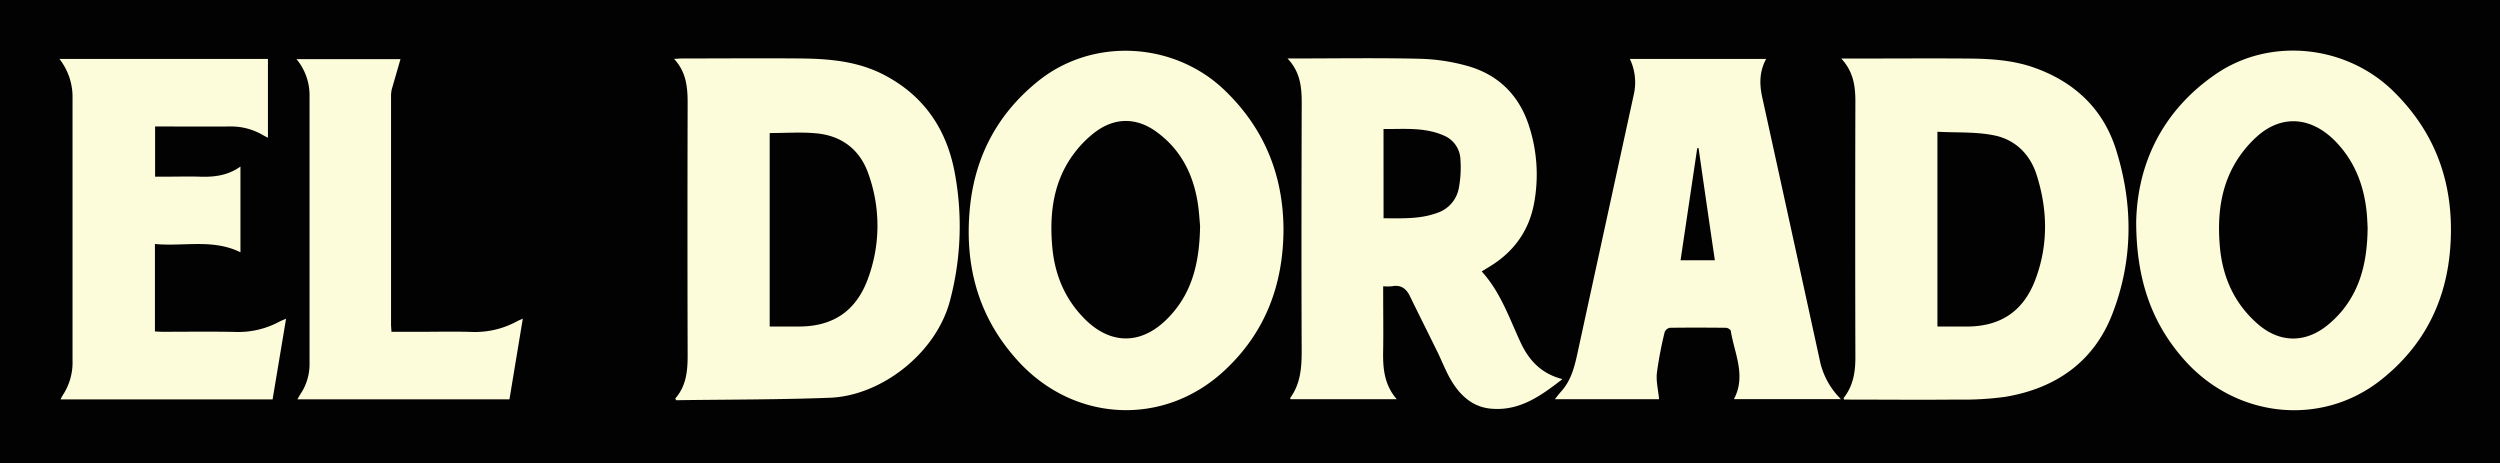
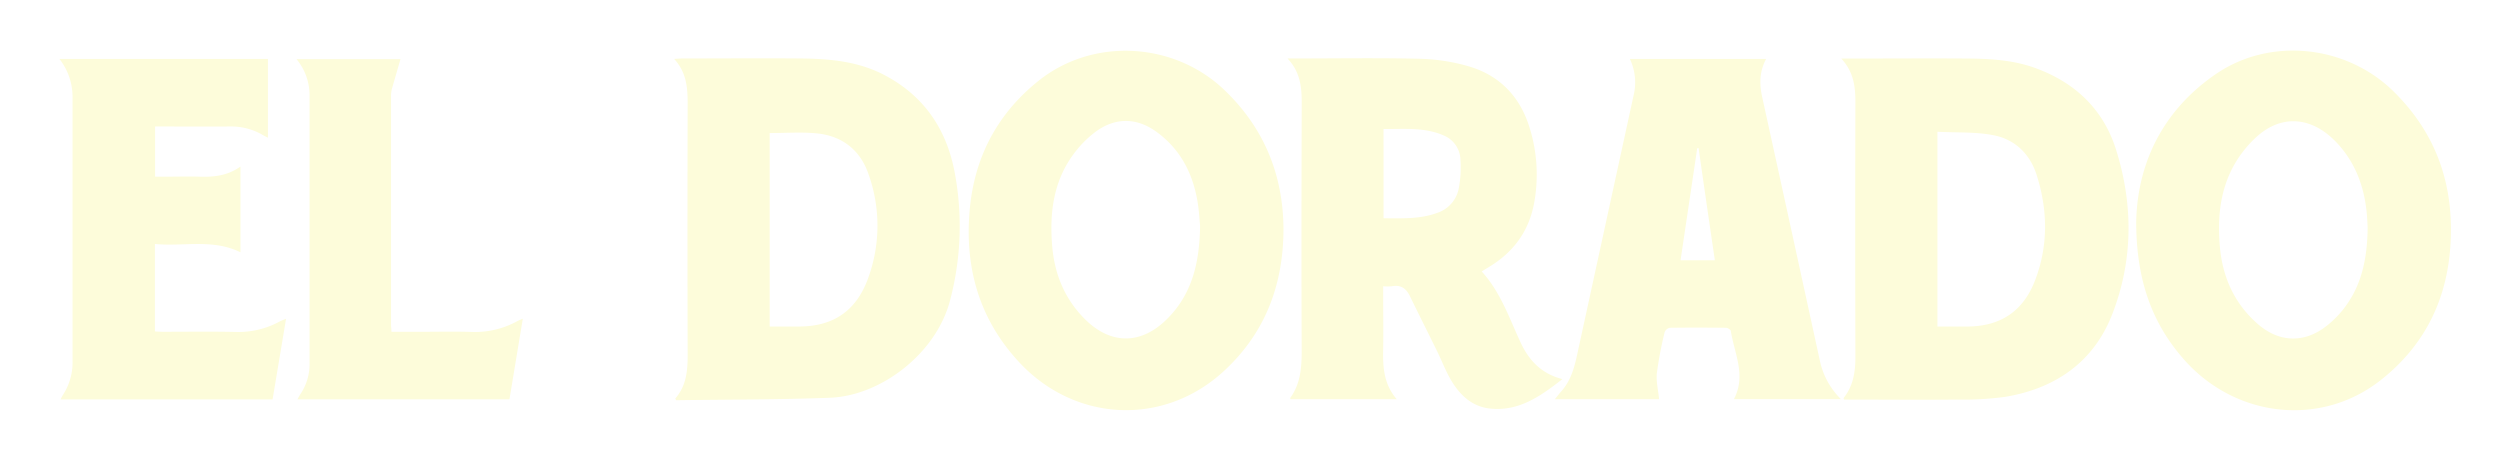
<svg xmlns="http://www.w3.org/2000/svg" width="1101" height="204" fill="none">
-   <path fill="#020203" d="M0 0H1101V204H0z" />
  <path d="M297.381 175.511c4.835-5.508 5.47-12.082 5.457-19.036-.102-36.988-.102-73.976 0-110.965 0-7.005-.533-13.705-5.965-19.568 1.587-.076 2.602-.19 3.605-.19 17.474 0 34.949-.153 52.424 0 12.589.139 25.077 1.268 36.524 7.271 17.234 9.01 27.209 23.477 30.902 42.31a127.698 127.698 0 0 1-1.853 56.688c-6.016 23.642-30.521 42.284-52.933 43.147-22.411.863-45.166.761-67.755 1.091l-.406-.748zm41.587-116.917v85.203h12.894c14.835 0 24.924-6.649 30.191-20.545a67.256 67.256 0 0 0 .418-46.612c-3.629-10.61-11.688-16.878-22.957-17.919-6.738-.634-13.465-.127-20.546-.127zM810.906 25.79h3.731c17.589 0 35.166-.14 52.755 0 9.746.101 19.518.76 28.807 4.124 17.602 6.345 30.14 18.198 35.737 36.104 7.614 24.226 7.5 48.845-1.764 72.513-8.211 21.002-25.051 32.576-47.095 36.244a136.613 136.613 0 0 1-21.142 1.193c-16.625.165-33.237 0-49.836 0-.076-.305-.229-.597-.152-.698 4.213-5.33 5.19-11.422 5.165-18.11-.102-37.631-.102-75.279 0-112.944-.064-6.472-.901-12.69-6.206-18.427zm42.336 118.02h12.893c14.836 0 24.937-6.675 30.191-20.546 5.787-15.228 5.521-30.875.584-46.32-2.881-9.022-9.378-15.368-18.401-17.271-8.122-1.713-16.727-1.18-25.267-1.65v85.787zm87.539-46.053c.482-25.051 11.092-48.668 35.026-65.102 23.935-16.434 57.323-12.868 78.113 7.411 19.22 18.782 26.98 41.688 25.24 68.135-1.57 24.111-11.52 43.997-30.46 59.023-26.2 20.837-63.553 16.979-86.396-8.363-14.708-16.396-21.472-35.698-21.523-61.104zm101.929 2.449c-.1-1.548-.16-4.023-.4-6.472-1.15-11.726-5.08-22.285-13.3-30.99-10.83-11.422-24.04-12.462-35.017-2.652a49.981 49.981 0 0 0-5.927 6.345c-9.721 12.41-11.739 26.814-10.457 41.967 1.155 13.566 6.346 25.266 16.765 34.327 9.466 8.224 20.636 8.49 30.456.648a45.032 45.032 0 0 0 6.83-6.764c8.36-10.343 10.91-22.564 11.05-36.409zm-477.456.863c-.114 24.657-8.198 45.622-26.079 62.183-26.79 24.873-66.423 22.754-91.03-4.493-16.688-18.363-23.033-40.165-21.231-64.556 1.713-23.946 11.764-43.642 30.457-58.617 24.227-19.365 60.154-17.144 82.324 4.506 17.399 16.89 25.445 37.462 25.559 60.977zm-36.739-1.663c-.229-2.284-.419-6.345-1.079-10.368-2.081-12.69-7.614-23.388-18.211-31.04-8.591-6.231-18.008-6.345-26.574-.076a46.281 46.281 0 0 0-8.718 8.464c-9.924 12.424-11.853 27.005-10.521 42.246 1.079 12.361 5.597 23.236 14.556 32.082 11.143 11.015 24.29 11.116 35.534.228s14.797-24.695 15.013-41.536zm124.025 20.127c8.338 9.163 12.132 20.546 17.132 31.282 3.63 7.805 9.036 13.744 18.414 16.142-9.746 7.615-19.264 14.328-31.904 12.97-7.843-.838-13.211-5.901-17.069-12.386-2.398-4.023-4.061-8.49-6.129-12.69-3.998-8.16-8.097-16.282-12.069-24.455-1.637-3.375-4.023-5.076-7.881-4.327a22.68 22.68 0 0 1-3.883 0v3.706c0 8.045.127 16.091 0 24.111-.165 7.729.203 15.229 5.965 21.917h-46.765c0-.153-.229-.432-.165-.521 4.568-6.231 5.076-13.325 5.076-20.774-.152-34.962-.089-69.911 0-104.873 0-8.262.673-16.6-6.244-23.884h3.719c18.223 0 36.472-.304 54.683.14a84.761 84.761 0 0 1 21.168 3.249c13.719 3.96 22.767 13.261 26.993 26.954a69.132 69.132 0 0 1 2.043 33.363c-2.271 12.31-9.061 21.574-19.696 28.008l-3.388 2.068zm-43.224-23.4c8.058 0 15.977.43 23.592-2.361a14.159 14.159 0 0 0 9.543-10.863 49.22 49.22 0 0 0 .723-12.69 11.878 11.878 0 0 0-7.398-10.572c-8.528-3.718-17.526-2.74-26.473-2.83l.013 39.315z" fill="#FDFCDA" />
  <path d="M777.809 25.954c-3.059 5.686-2.97 11.206-1.713 16.93a65022.314 65022.314 0 0 1 25.546 116.751 33.628 33.628 0 0 0 9.112 16.155h-47.146c5.52-10.381.203-20.14-1.371-30.089-.101-.559-1.357-1.333-2.081-1.345-8.261-.089-16.498-.115-24.772 0a3.133 3.133 0 0 0-2.259 1.903 164.845 164.845 0 0 0-3.439 18.021c-.393 3.693.597 7.525.977 11.535h-45.914c1.155-1.434 2.119-2.678 3.134-3.807 4.696-5.444 5.914-12.233 7.373-18.934 8.055-37.031 16.117-74.061 24.189-111.092a24.111 24.111 0 0 0-1.65-16.028h60.014zm-29.76 39.252l-.596.089a84209.99 84209.99 0 0 1-7.335 49.314h15.102a12343.726 12343.726 0 0 1-7.171-49.403zM26.17 25.954H118v34.709c-.965-.495-1.79-.914-2.538-1.358a27.504 27.504 0 0 0-13.821-3.604c-11.028.088-22.069 0-33.338 0v22.094h6.549c4.188 0 8.375-.127 12.55 0 6.346.253 12.602-.254 18.491-4.442v37.754c-12.17-6.028-24.963-2.449-37.666-3.655v38.515c1.193.064 2.335.153 3.477.153 10.724 0 21.448-.165 32.171.076a38.074 38.074 0 0 0 19.201-4.556c.825-.432 1.713-.762 2.906-1.269l-5.939 35.533H26.691c.273-.637.587-1.256.939-1.853a26.078 26.078 0 0 0 4.315-15.228V43.34a27.12 27.12 0 0 0-5.774-17.386zm146.234 120.178h12.171c7.83 0 15.66-.203 23.477.064a38.592 38.592 0 0 0 19.759-4.759c.648-.343 1.346-.609 2.437-1.091-2.005 12.055-3.934 23.743-5.888 35.533h-93.391c.572-.99.952-1.726 1.396-2.399a23.487 23.487 0 0 0 3.96-13.337V41.753a24.82 24.82 0 0 0-5.762-15.723h45.813c-1.269 4.404-2.538 8.77-3.807 13.173a13.49 13.49 0 0 0-.355 3.503v100.698c.063.736.127 1.472.19 2.728z" fill="#FDFCDA" />
</svg>